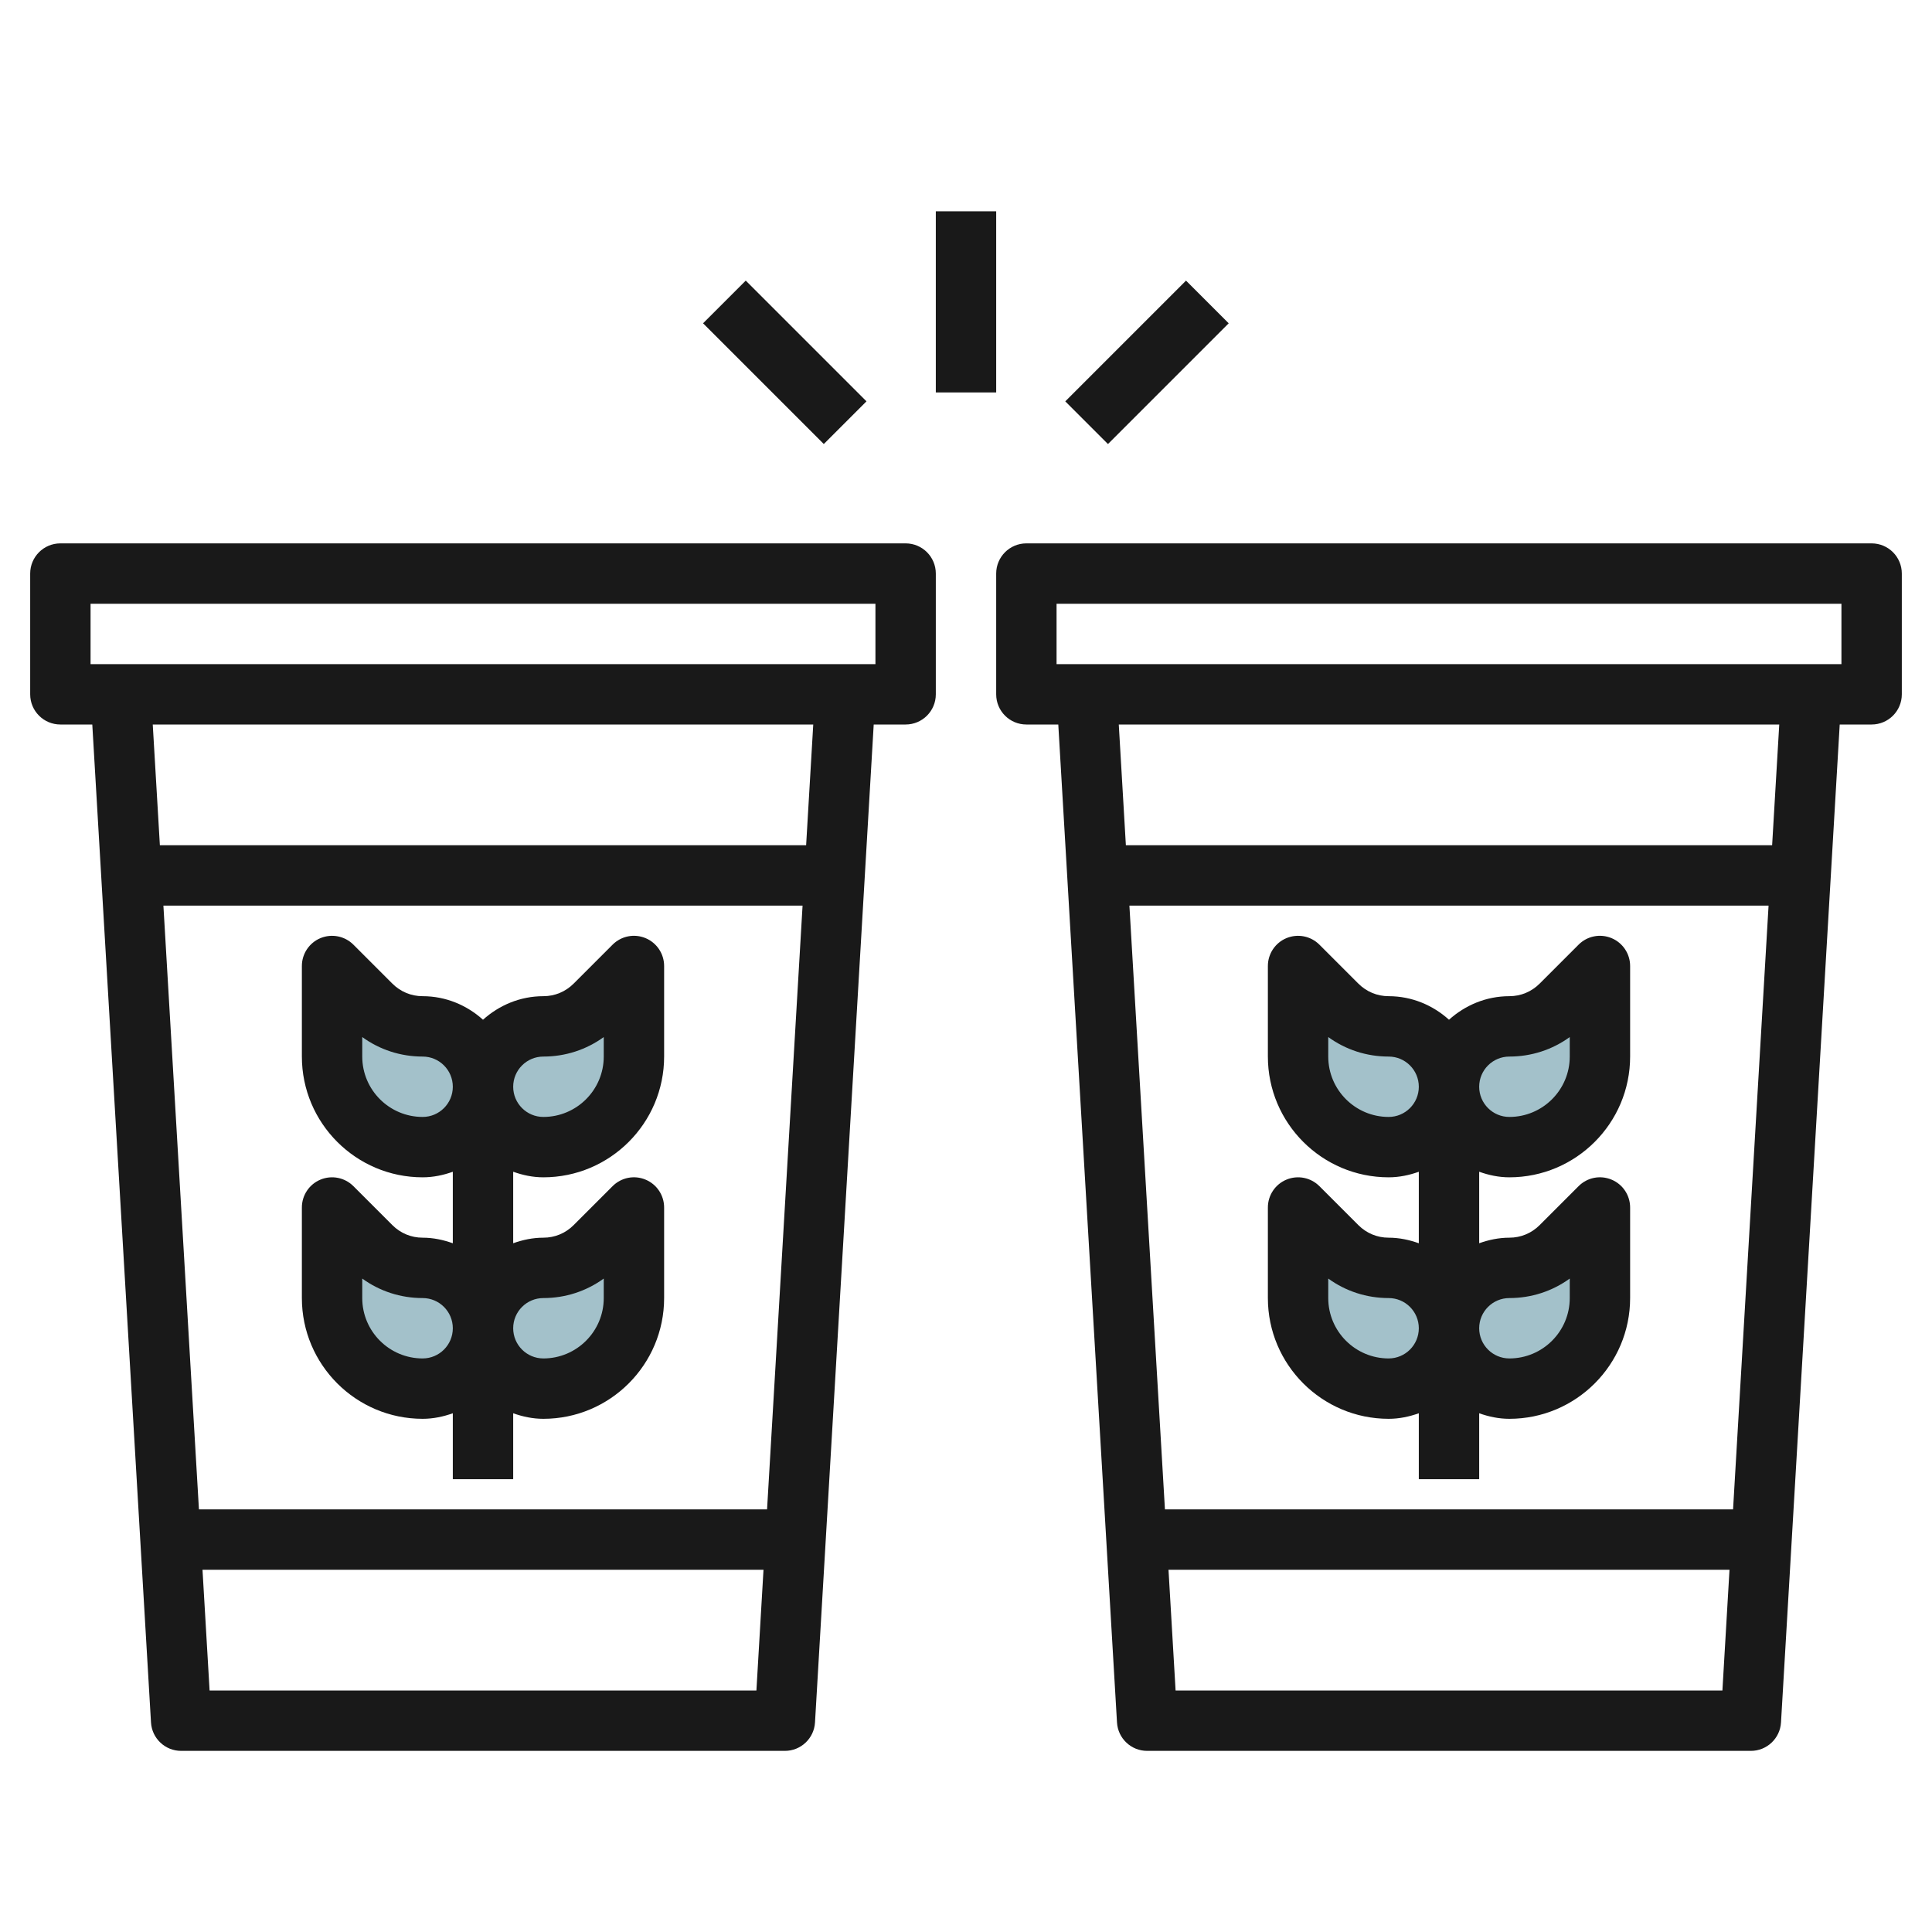
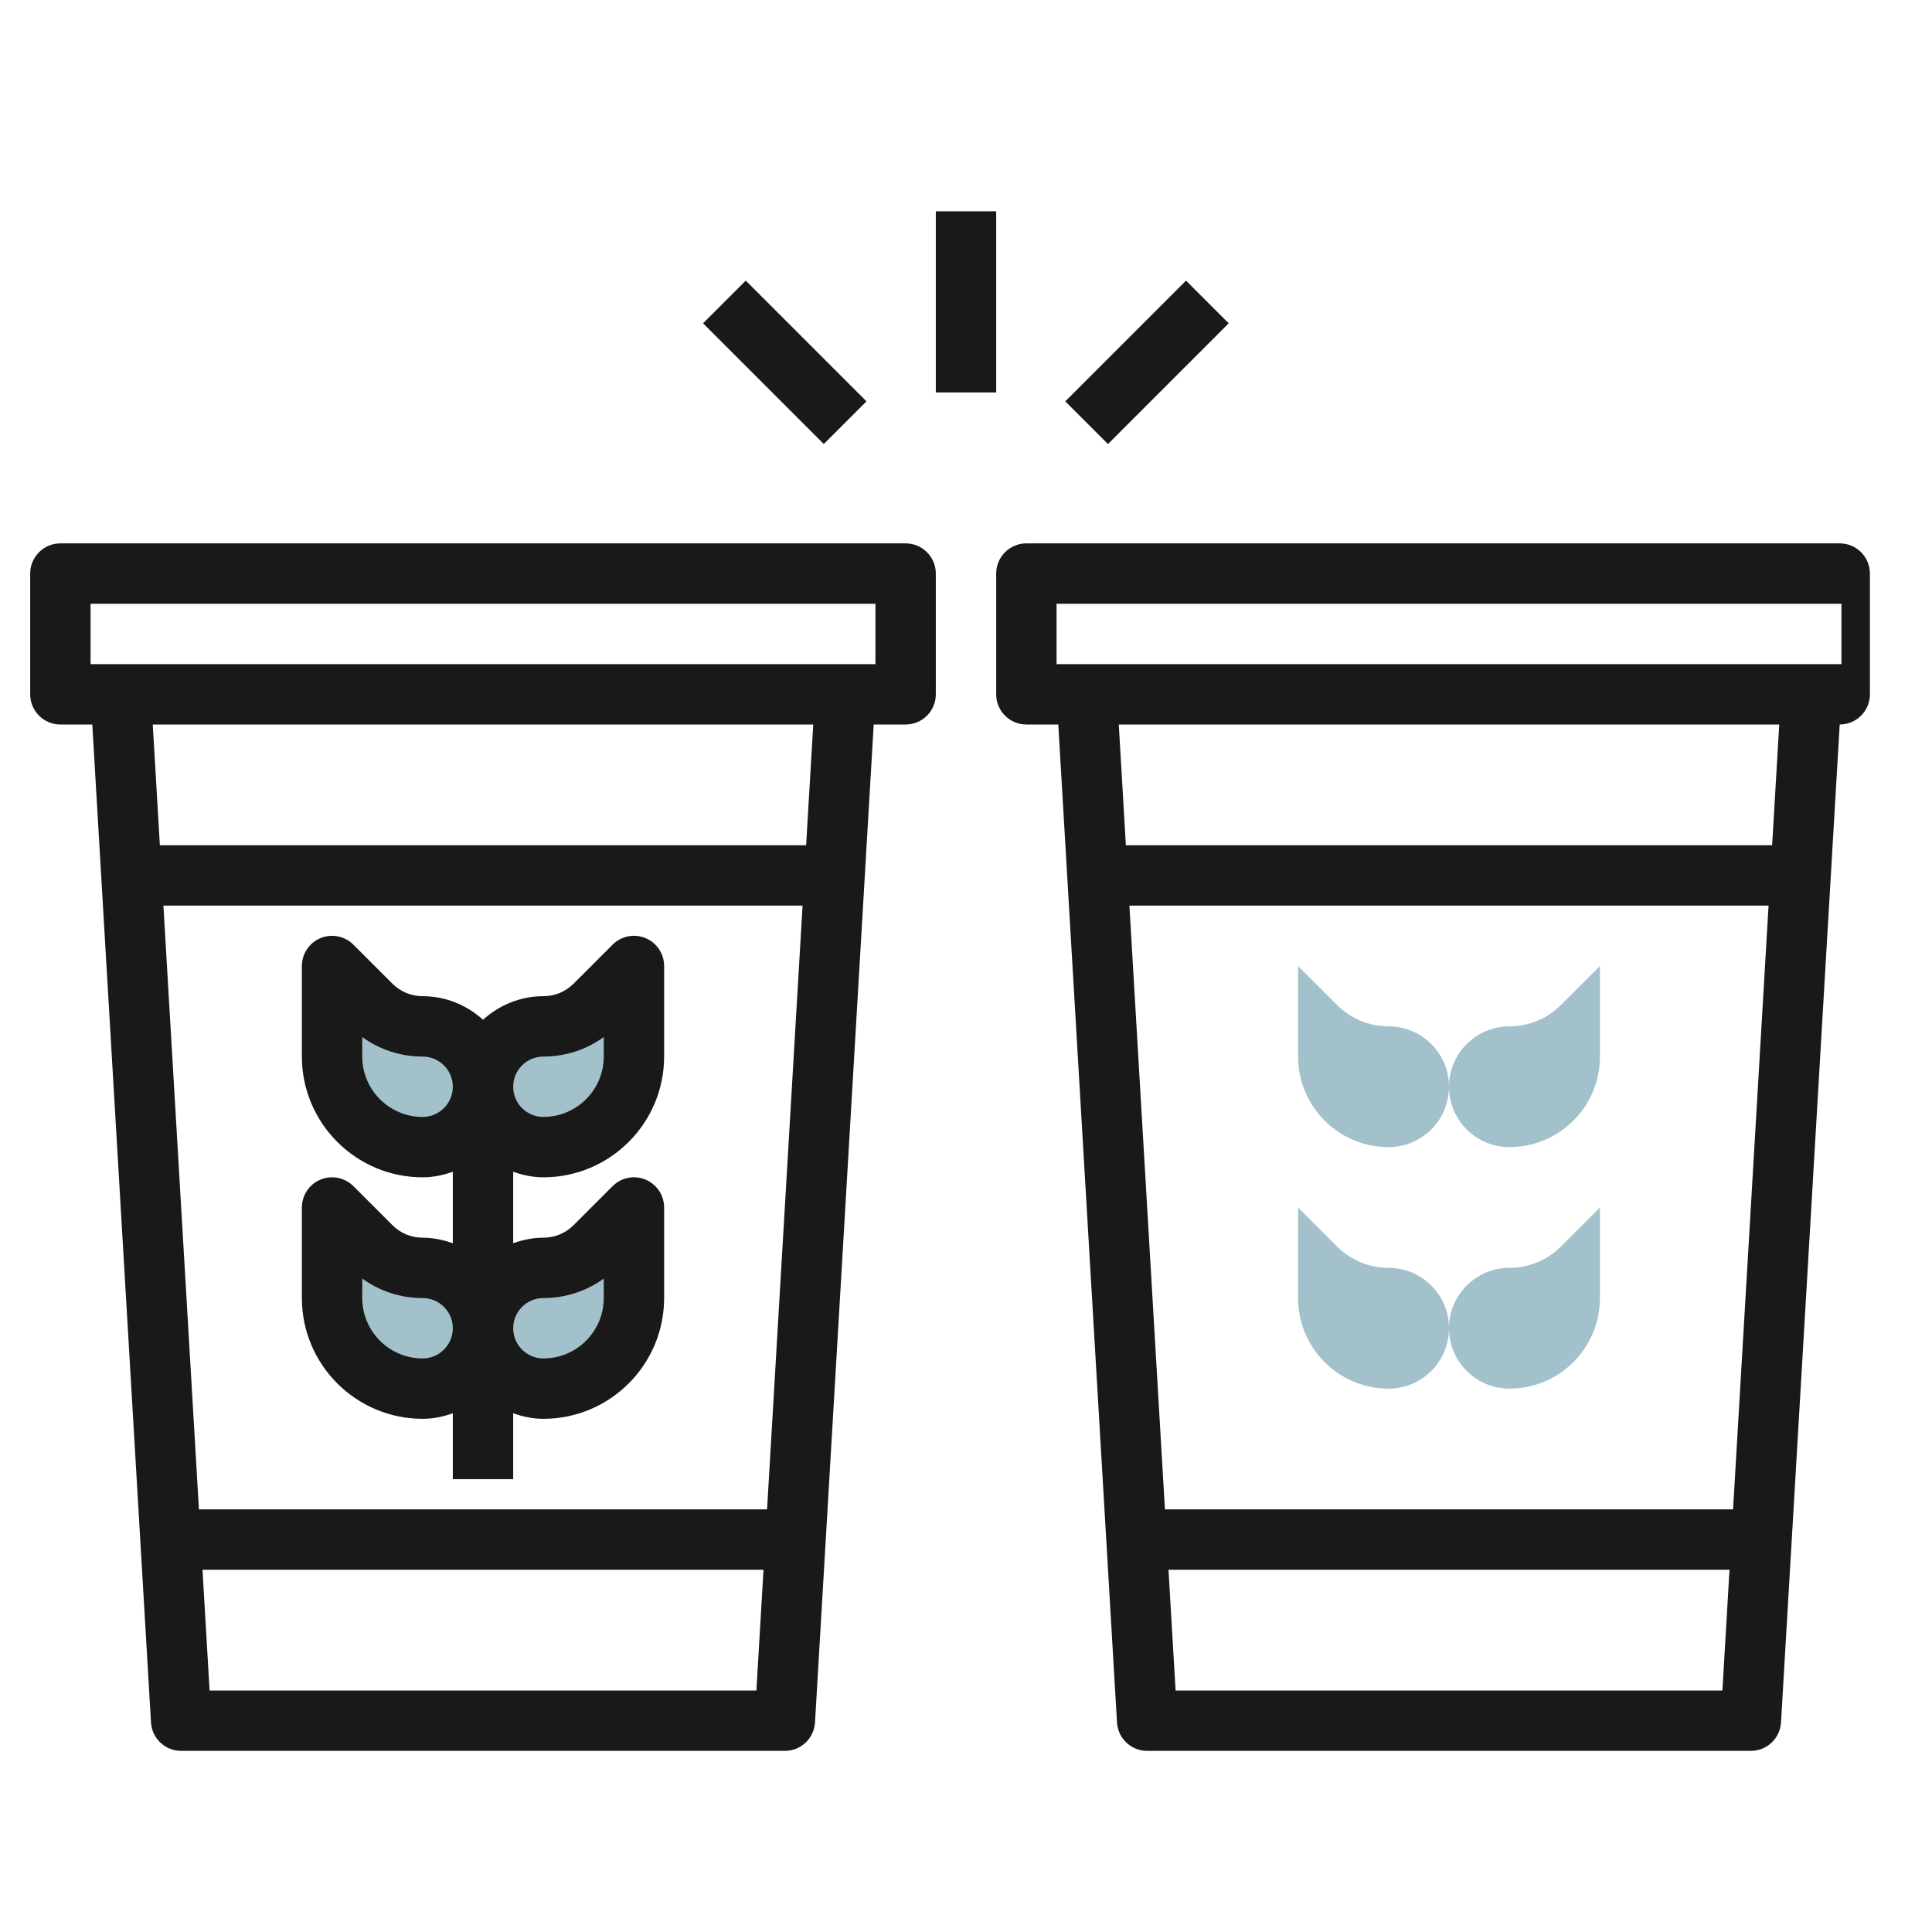
<svg xmlns="http://www.w3.org/2000/svg" id="Layer_3" enable-background="new 0 0 64 64" height="512" viewBox="0 0 64 64" width="512">
  <g>
    <g fill="#a3c1ca">
      <path d="m16 36c0-1.105.895-2 2-2 .64 0 1.254-.254 1.707-.707l1.293-1.293v3c0 1.657-1.343 3-3 3-1.105 0-2-.895-2-2z" />
      <path d="m16 36c0-1.105-.895-2-2-2-.64 0-1.254-.254-1.707-.707l-1.293-1.293v3c0 1.657 1.343 3 3 3 1.105 0 2-.895 2-2z" />
      <path d="m16 44c0-1.105.895-2 2-2 .64 0 1.254-.254 1.707-.707l1.293-1.293v3c0 1.657-1.343 3-3 3-1.105 0-2-.895-2-2z" />
      <path d="m16 44c0-1.105-.895-2-2-2-.64 0-1.254-.254-1.707-.707l-1.293-1.293v3c0 1.657 1.343 3 3 3 1.105 0 2-.895 2-2z" />
      <path d="m48 36c0-1.105.895-2 2-2 .64 0 1.254-.254 1.707-.707l1.293-1.293v3c0 1.657-1.343 3-3 3-1.105 0-2-.895-2-2z" />
      <path d="m48 36c0-1.105-.895-2-2-2-.64 0-1.254-.254-1.707-.707l-1.293-1.293v3c0 1.657 1.343 3 3 3 1.105 0 2-.895 2-2z" />
      <path d="m48 44c0-1.105.895-2 2-2 .64 0 1.254-.254 1.707-.707l1.293-1.293v3c0 1.657-1.343 3-3 3-1.105 0-2-.895-2-2z" />
      <path d="m48 44c0-1.105-.895-2-2-2-.64 0-1.254-.254-1.707-.707l-1.293-1.293v3c0 1.657 1.343 3 3 3 1.105 0 2-.895 2-2z" />
    </g>
    <g fill="#191919">
      <path d="m30 18h-28c-.553 0-1 .448-1 1v4c0 .552.447 1 1 1h1.057l1.945 33.059c.031.528.469.941.998.941h20c.529 0 .967-.413.998-.941l1.945-33.059h1.057c.553 0 1-.448 1-1v-4c0-.552-.447-1-1-1zm-24.587 12h21.173l-1.176 20h-18.82zm1.53 26-.235-4h18.584l-.235 4zm19.761-28h-21.408l-.236-4h21.88zm2.296-6h-26v-2h26z" />
      <path d="m14 41c-.378 0-.732-.147-1-.414l-1.293-1.293c-.286-.286-.716-.372-1.09-.217-.374.154-.617.52-.617.924v3c0 2.206 1.794 4 4 4 .352 0 .686-.072 1-.184v2.184h2v-2.184c.314.112.648.184 1 .184 2.206 0 4-1.794 4-4v-3c0-.404-.243-.77-.617-.924-.374-.156-.803-.07-1.09.217l-1.293 1.293c-.268.267-.622.414-1 .414-.352 0-.686.072-1 .184v-2.369c.314.113.648.185 1 .185 2.206 0 4-1.794 4-4v-3c0-.404-.243-.769-.617-.924s-.803-.07-1.09.217l-1.293 1.293c-.268.267-.622.414-1 .414-.771 0-1.468.301-2 .78-.532-.48-1.229-.78-2-.78-.378 0-.732-.147-1-.414l-1.293-1.293c-.286-.286-.716-.371-1.09-.217-.374.155-.617.52-.617.924v3c0 2.206 1.794 4 4 4 .352 0 .686-.072 1-.184v2.369c-.314-.113-.648-.185-1-.185zm0 4c-1.103 0-2-.897-2-2v-.646c.578.419 1.271.646 2 .646.552 0 1 .448 1 1s-.448 1-1 1zm4-2c.729 0 1.422-.227 2-.646v.646c0 1.103-.897 2-2 2-.552 0-1-.448-1-1s.448-1 1-1zm0-8c.729 0 1.422-.227 2-.646v.646c0 1.103-.897 2-2 2-.552 0-1-.448-1-1s.448-1 1-1zm-4 2c-1.103 0-2-.897-2-2v-.646c.578.419 1.271.646 2 .646.552 0 1 .448 1 1s-.448 1-1 1z" />
-       <path d="m62 18h-28c-.553 0-1 .448-1 1v4c0 .552.447 1 1 1h1.057l1.945 33.059c.031.528.469.941.998.941h20c.529 0 .967-.413.998-.941l1.945-33.059h1.057c.553 0 1-.448 1-1v-4c0-.552-.447-1-1-1zm-24.587 12h21.173l-1.176 20h-18.82zm1.53 26-.235-4h18.584l-.235 4zm19.761-28h-21.408l-.235-4h21.879zm2.296-6h-26v-2h26z" />
-       <path d="m46 41c-.378 0-.732-.147-1-.414l-1.293-1.293c-.286-.286-.715-.372-1.09-.217-.374.154-.617.52-.617.924v3c0 2.206 1.794 4 4 4 .352 0 .686-.072 1-.184v2.184h2v-2.184c.314.112.648.184 1 .184 2.206 0 4-1.794 4-4v-3c0-.404-.243-.77-.617-.924-.375-.156-.804-.07-1.09.217l-1.293 1.293c-.268.267-.622.414-1 .414-.352 0-.686.072-1 .184v-2.369c.314.113.648.185 1 .185 2.206 0 4-1.794 4-4v-3c0-.404-.243-.769-.617-.924-.375-.155-.804-.07-1.09.217l-1.293 1.293c-.268.267-.622.414-1 .414-.771 0-1.468.301-2 .78-.532-.48-1.229-.78-2-.78-.378 0-.732-.147-1-.414l-1.293-1.293c-.286-.286-.715-.371-1.09-.217-.374.155-.617.52-.617.924v3c0 2.206 1.794 4 4 4 .352 0 .686-.072 1-.184v2.369c-.314-.113-.648-.185-1-.185zm0 4c-1.103 0-2-.897-2-2v-.646c.578.419 1.271.646 2 .646.552 0 1 .448 1 1s-.448 1-1 1zm4-2c.729 0 1.422-.227 2-.646v.646c0 1.103-.897 2-2 2-.552 0-1-.448-1-1s.448-1 1-1zm0-8c.729 0 1.422-.227 2-.646v.646c0 1.103-.897 2-2 2-.552 0-1-.448-1-1s.448-1 1-1zm-4 2c-1.103 0-2-.897-2-2v-.646c.578.419 1.271.646 2 .646.552 0 1 .448 1 1s-.448 1-1 1z" />
+       <path d="m62 18h-28c-.553 0-1 .448-1 1v4c0 .552.447 1 1 1h1.057l1.945 33.059c.031.528.469.941.998.941h20c.529 0 .967-.413.998-.941l1.945-33.059c.553 0 1-.448 1-1v-4c0-.552-.447-1-1-1zm-24.587 12h21.173l-1.176 20h-18.82zm1.53 26-.235-4h18.584l-.235 4zm19.761-28h-21.408l-.235-4h21.879zm2.296-6h-26v-2h26z" />
      <path d="m31 7h2v6h-2z" />
      <path d="m35.172 11h5.657v2h-5.657z" transform="matrix(.707 -.707 .707 .707 2.645 30.385)" />
      <path d="m25 9.172h2v5.657h-2z" transform="matrix(.707 -.707 .707 .707 -.87 21.9)" />
    </g>
  </g>
</svg>